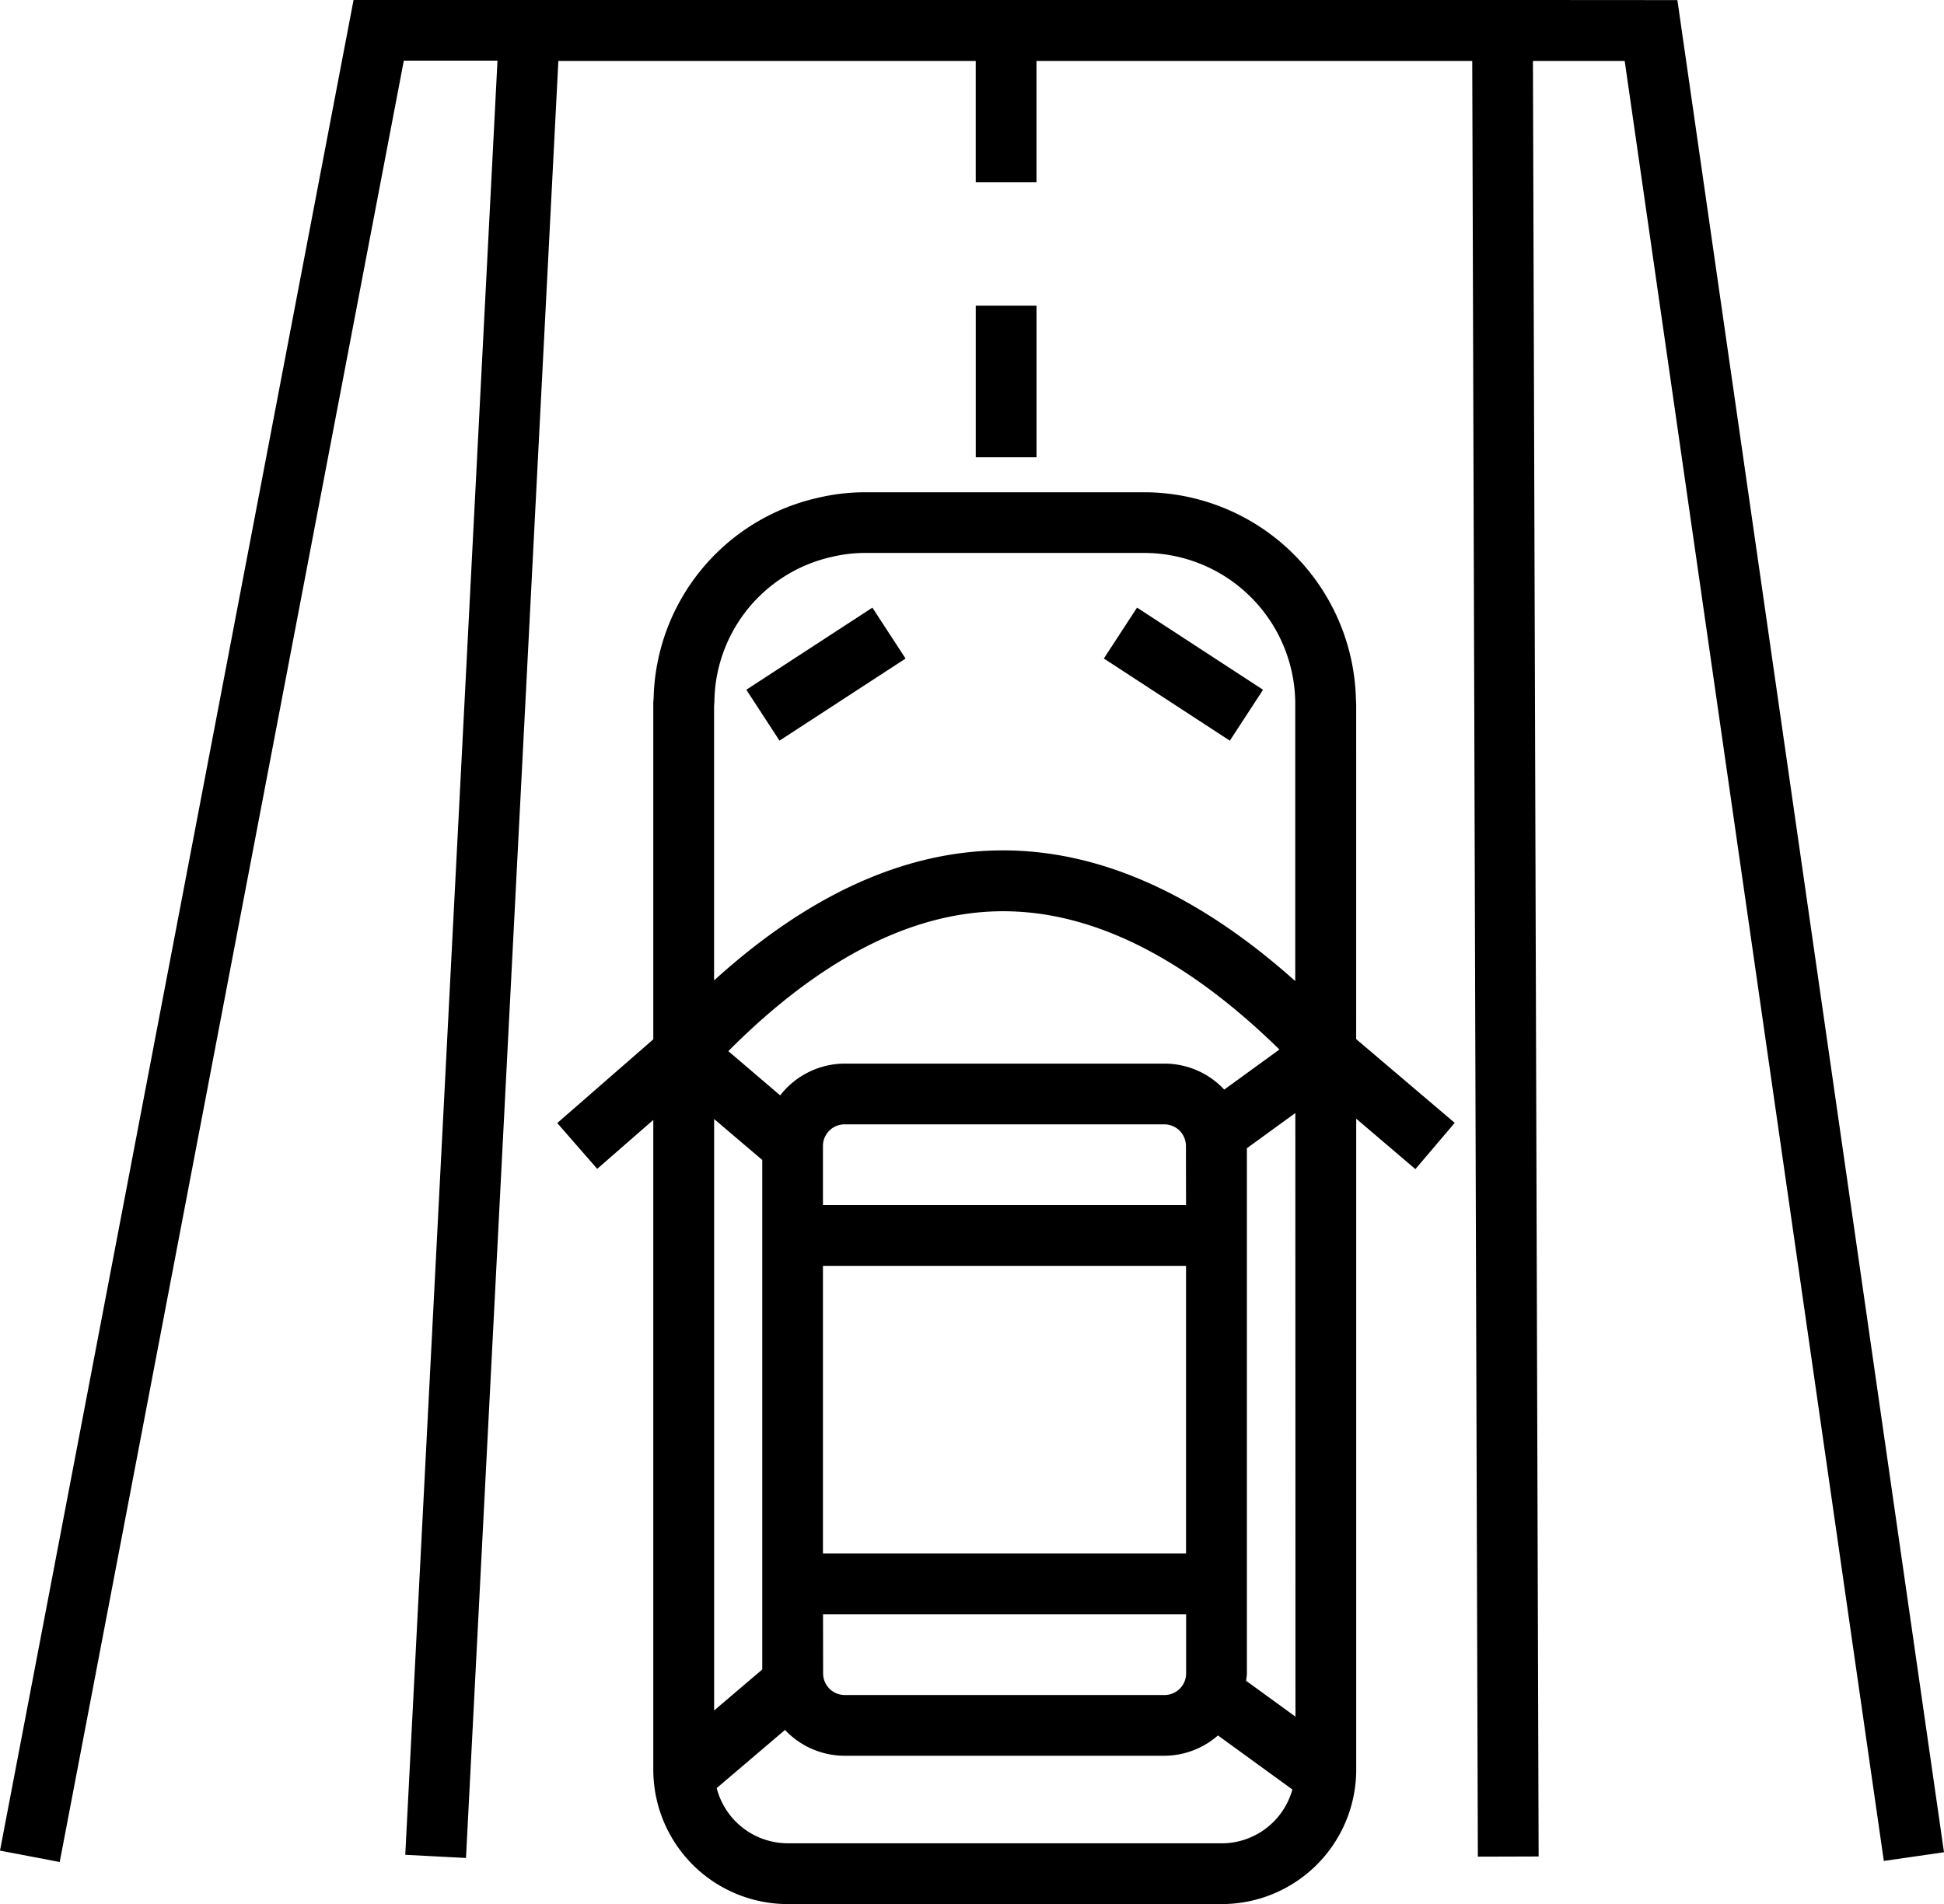
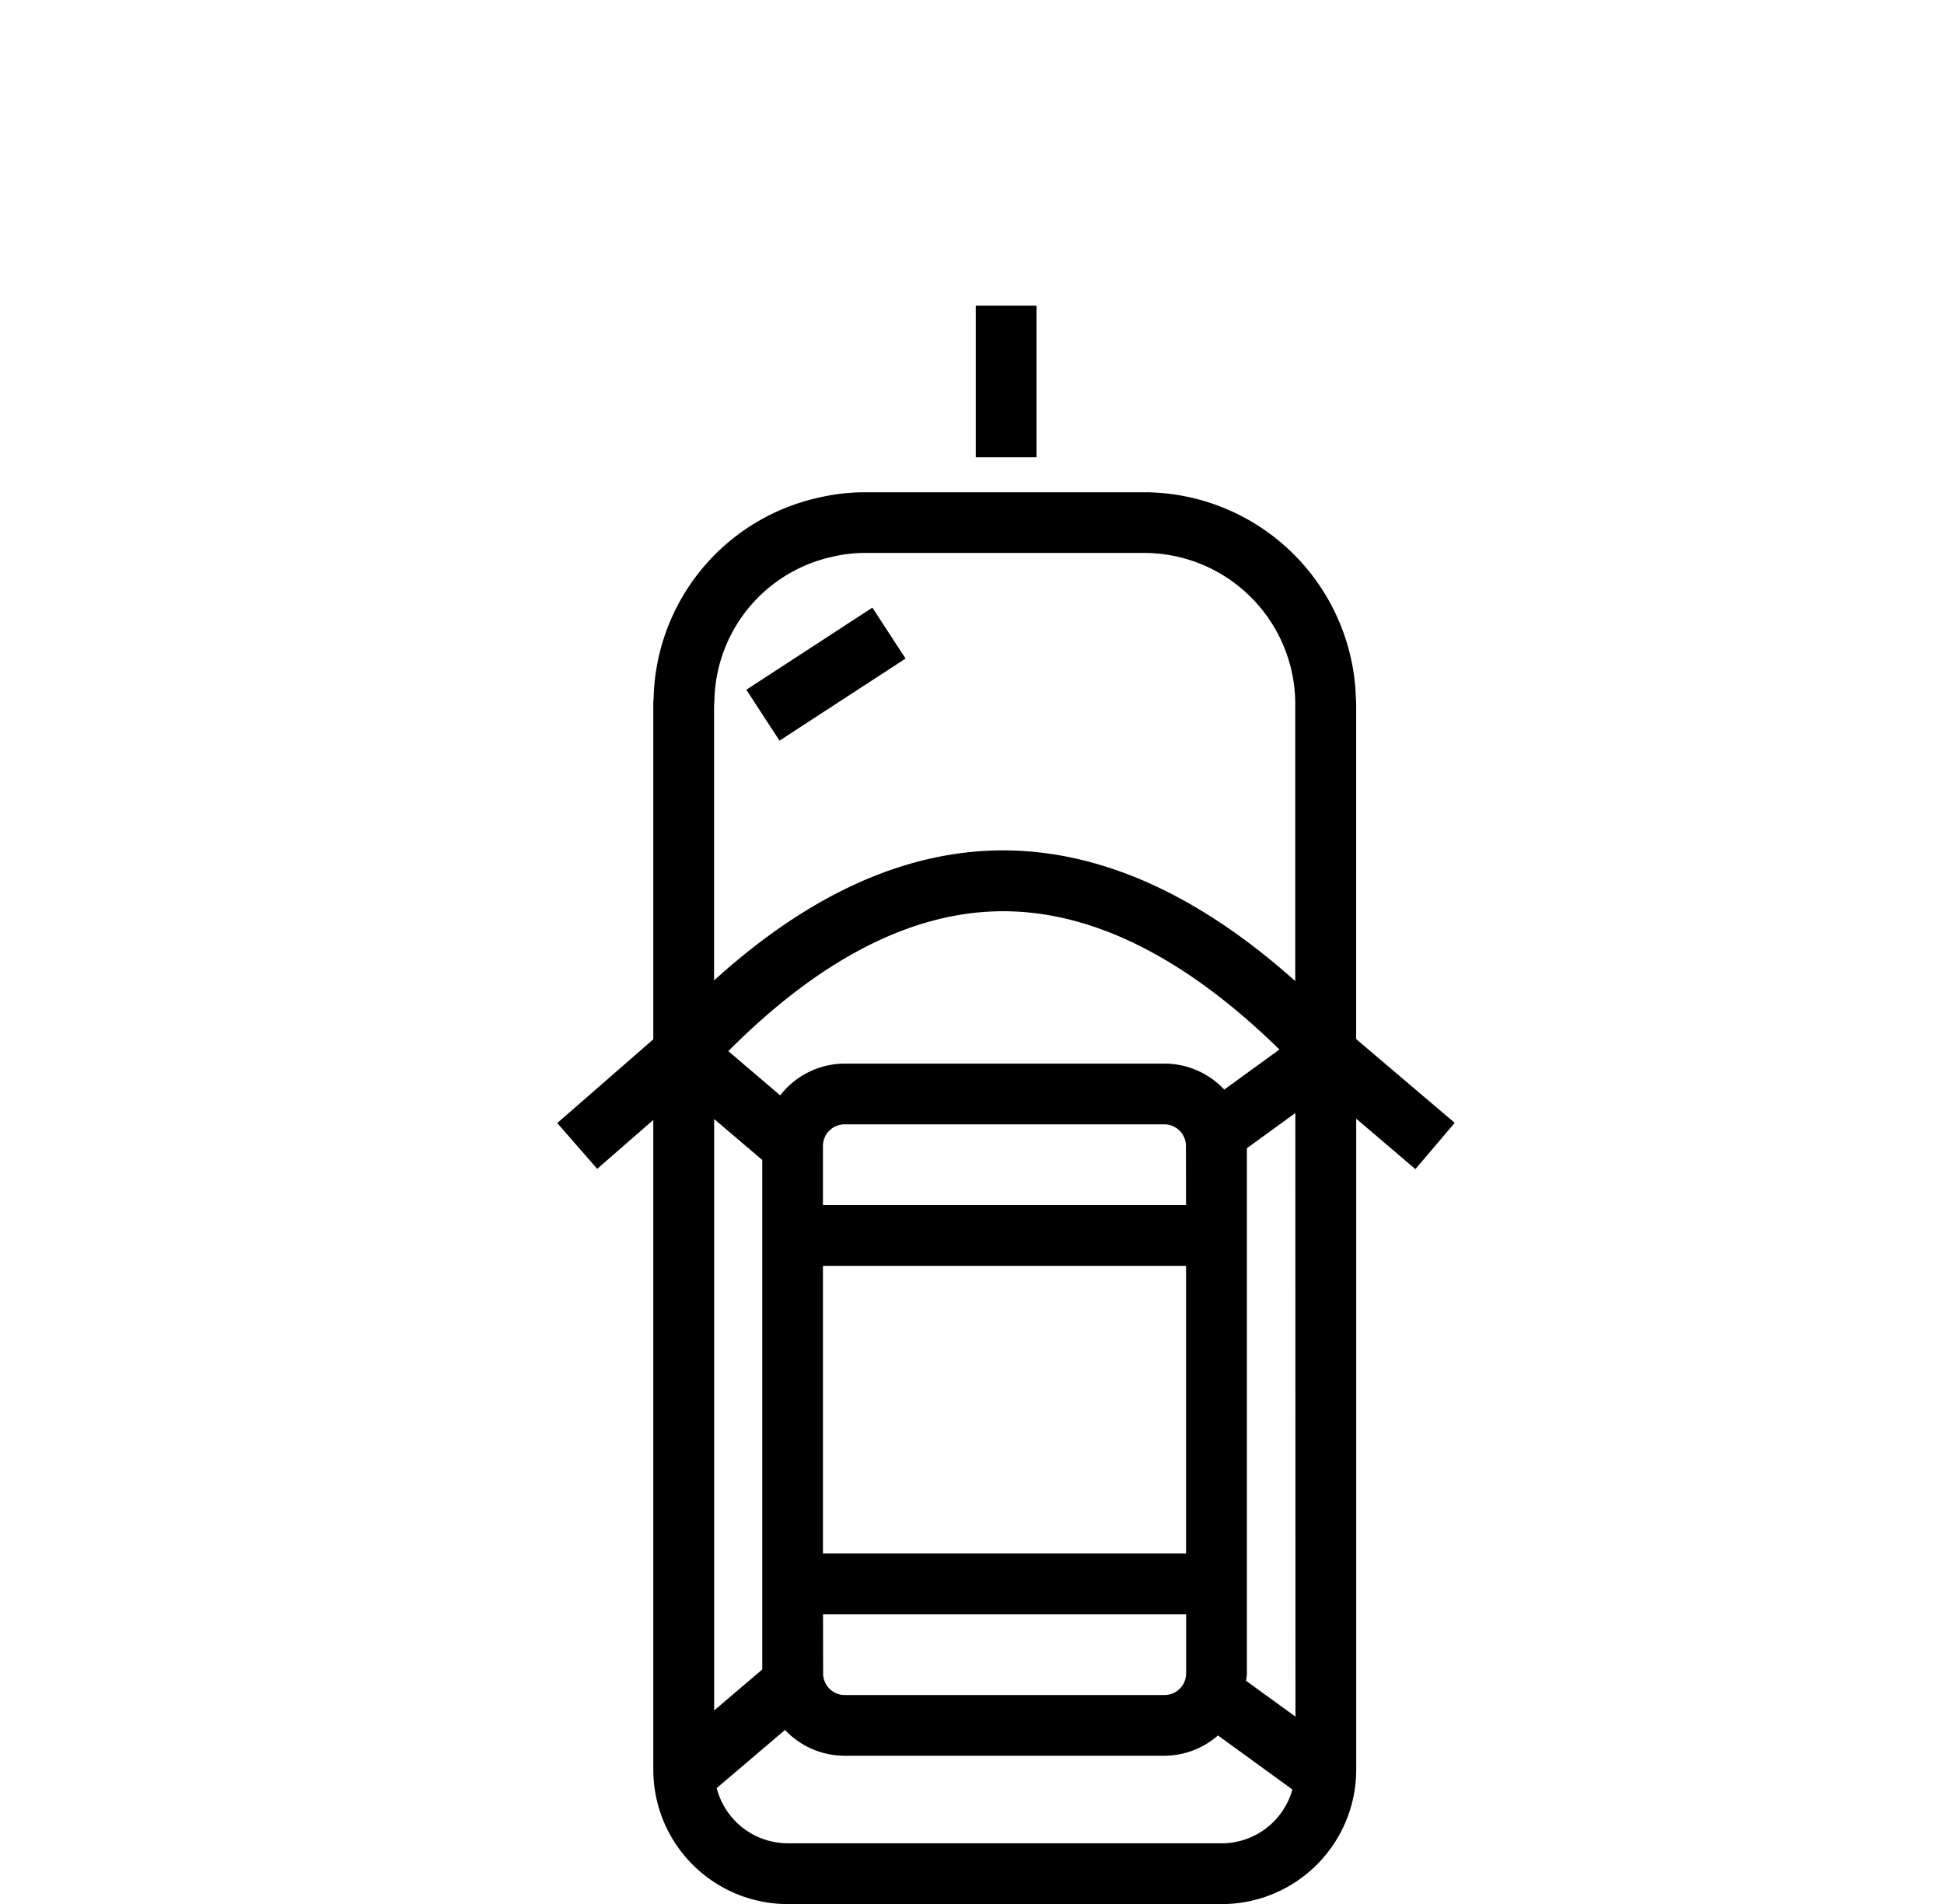
<svg xmlns="http://www.w3.org/2000/svg" width="96.656" height="94.688" viewBox="0 0 96.656 94.688">
  <g id="noun-driveway-2611533" transform="translate(-27.1 -38.77)">
    <path id="Path_84" data-name="Path 84" d="M395.267,339.517l-.015-.328a10.548,10.548,0,0,0-10.541-10.228H370.874a10.14,10.14,0,0,0-2.346.27,10.466,10.466,0,0,0-8.193,9.985,2.345,2.345,0,0,0-.016.3v16.649l-4.775,4.164,1.986,2.278,2.789-2.433V392.49a6.687,6.687,0,0,0,6.68,6.679h21.591a6.686,6.686,0,0,0,6.678-6.679V360.112l2.942,2.508,1.956-2.3-4.9-4.166Zm-8.46,42.22H368.754V367.431h18.053Zm0-17.328H368.754v-2.941a1.076,1.076,0,0,1,1.074-1.074h15.9a1.076,1.076,0,0,1,1.074,1.074Zm1.9-5.744a4.074,4.074,0,0,0-2.971-1.292h-15.9a4.074,4.074,0,0,0-3.208,1.58l-2.579-2.2c4.556-4.575,9.126-6.933,13.6-6.957h.068c4.475,0,9.09,2.331,13.733,6.876Zm-22.971,3.5v25.339l-2.392,2.037V360.129Zm3.022,22.592h18.053V387.7a1.075,1.075,0,0,1-1.074,1.073h-15.9a1.075,1.075,0,0,1-1.074-1.073Zm21.074,2.942V361.582l2.409-1.751.007,30.018-2.453-1.783c.011-.122.037-.24.037-.364Zm-26.475-48.329a7.463,7.463,0,0,1,5.858-7.2,7.145,7.145,0,0,1,1.663-.192h13.837a7.522,7.522,0,0,1,7.522,7.411l0,13.881c-4.806-4.3-9.68-6.5-14.526-6.5h-.086c-4.806.025-9.6,2.213-14.284,6.467V339.59Zm25.235,56.776H367a3.654,3.654,0,0,1-3.528-2.745l3.395-2.892a4.075,4.075,0,0,0,2.963,1.284h15.9a4.06,4.06,0,0,0,2.664-1.01l3.7,2.688A3.651,3.651,0,0,1,388.588,396.148Z" transform="translate(-300.737 -265.711)" />
-     <path id="Path_85" data-name="Path 85" d="M679.4,396.96l6.265,4.086-1.651,2.531-6.265-4.086Z" transform="translate(-595.766 -327.974)" />
    <path id="Path_86" data-name="Path 86" d="M473.26,396.97l1.65,2.532-6.268,4.083-1.65-2.532Z" transform="translate(-402.785 -327.983)" />
-     <path id="Path_87" data-name="Path 87" d="M103.309,38.77H44.679L27.1,130.8l2.969.566,17.109-89.58h4.657L47.25,131.008l3.019.157L54.862,41.8H75.613v6.03h3.022V41.8H100.3l.279,89.3,3.022-.009L103.318,41.8h4.562l12.884,89.512,2.992-.431L110.5,38.775Z" />
    <path id="Path_88" data-name="Path 88" d="M602.2,218.94h3.022v7.541H602.2Z" transform="translate(-526.586 -164.971)" />
  </g>
</svg>